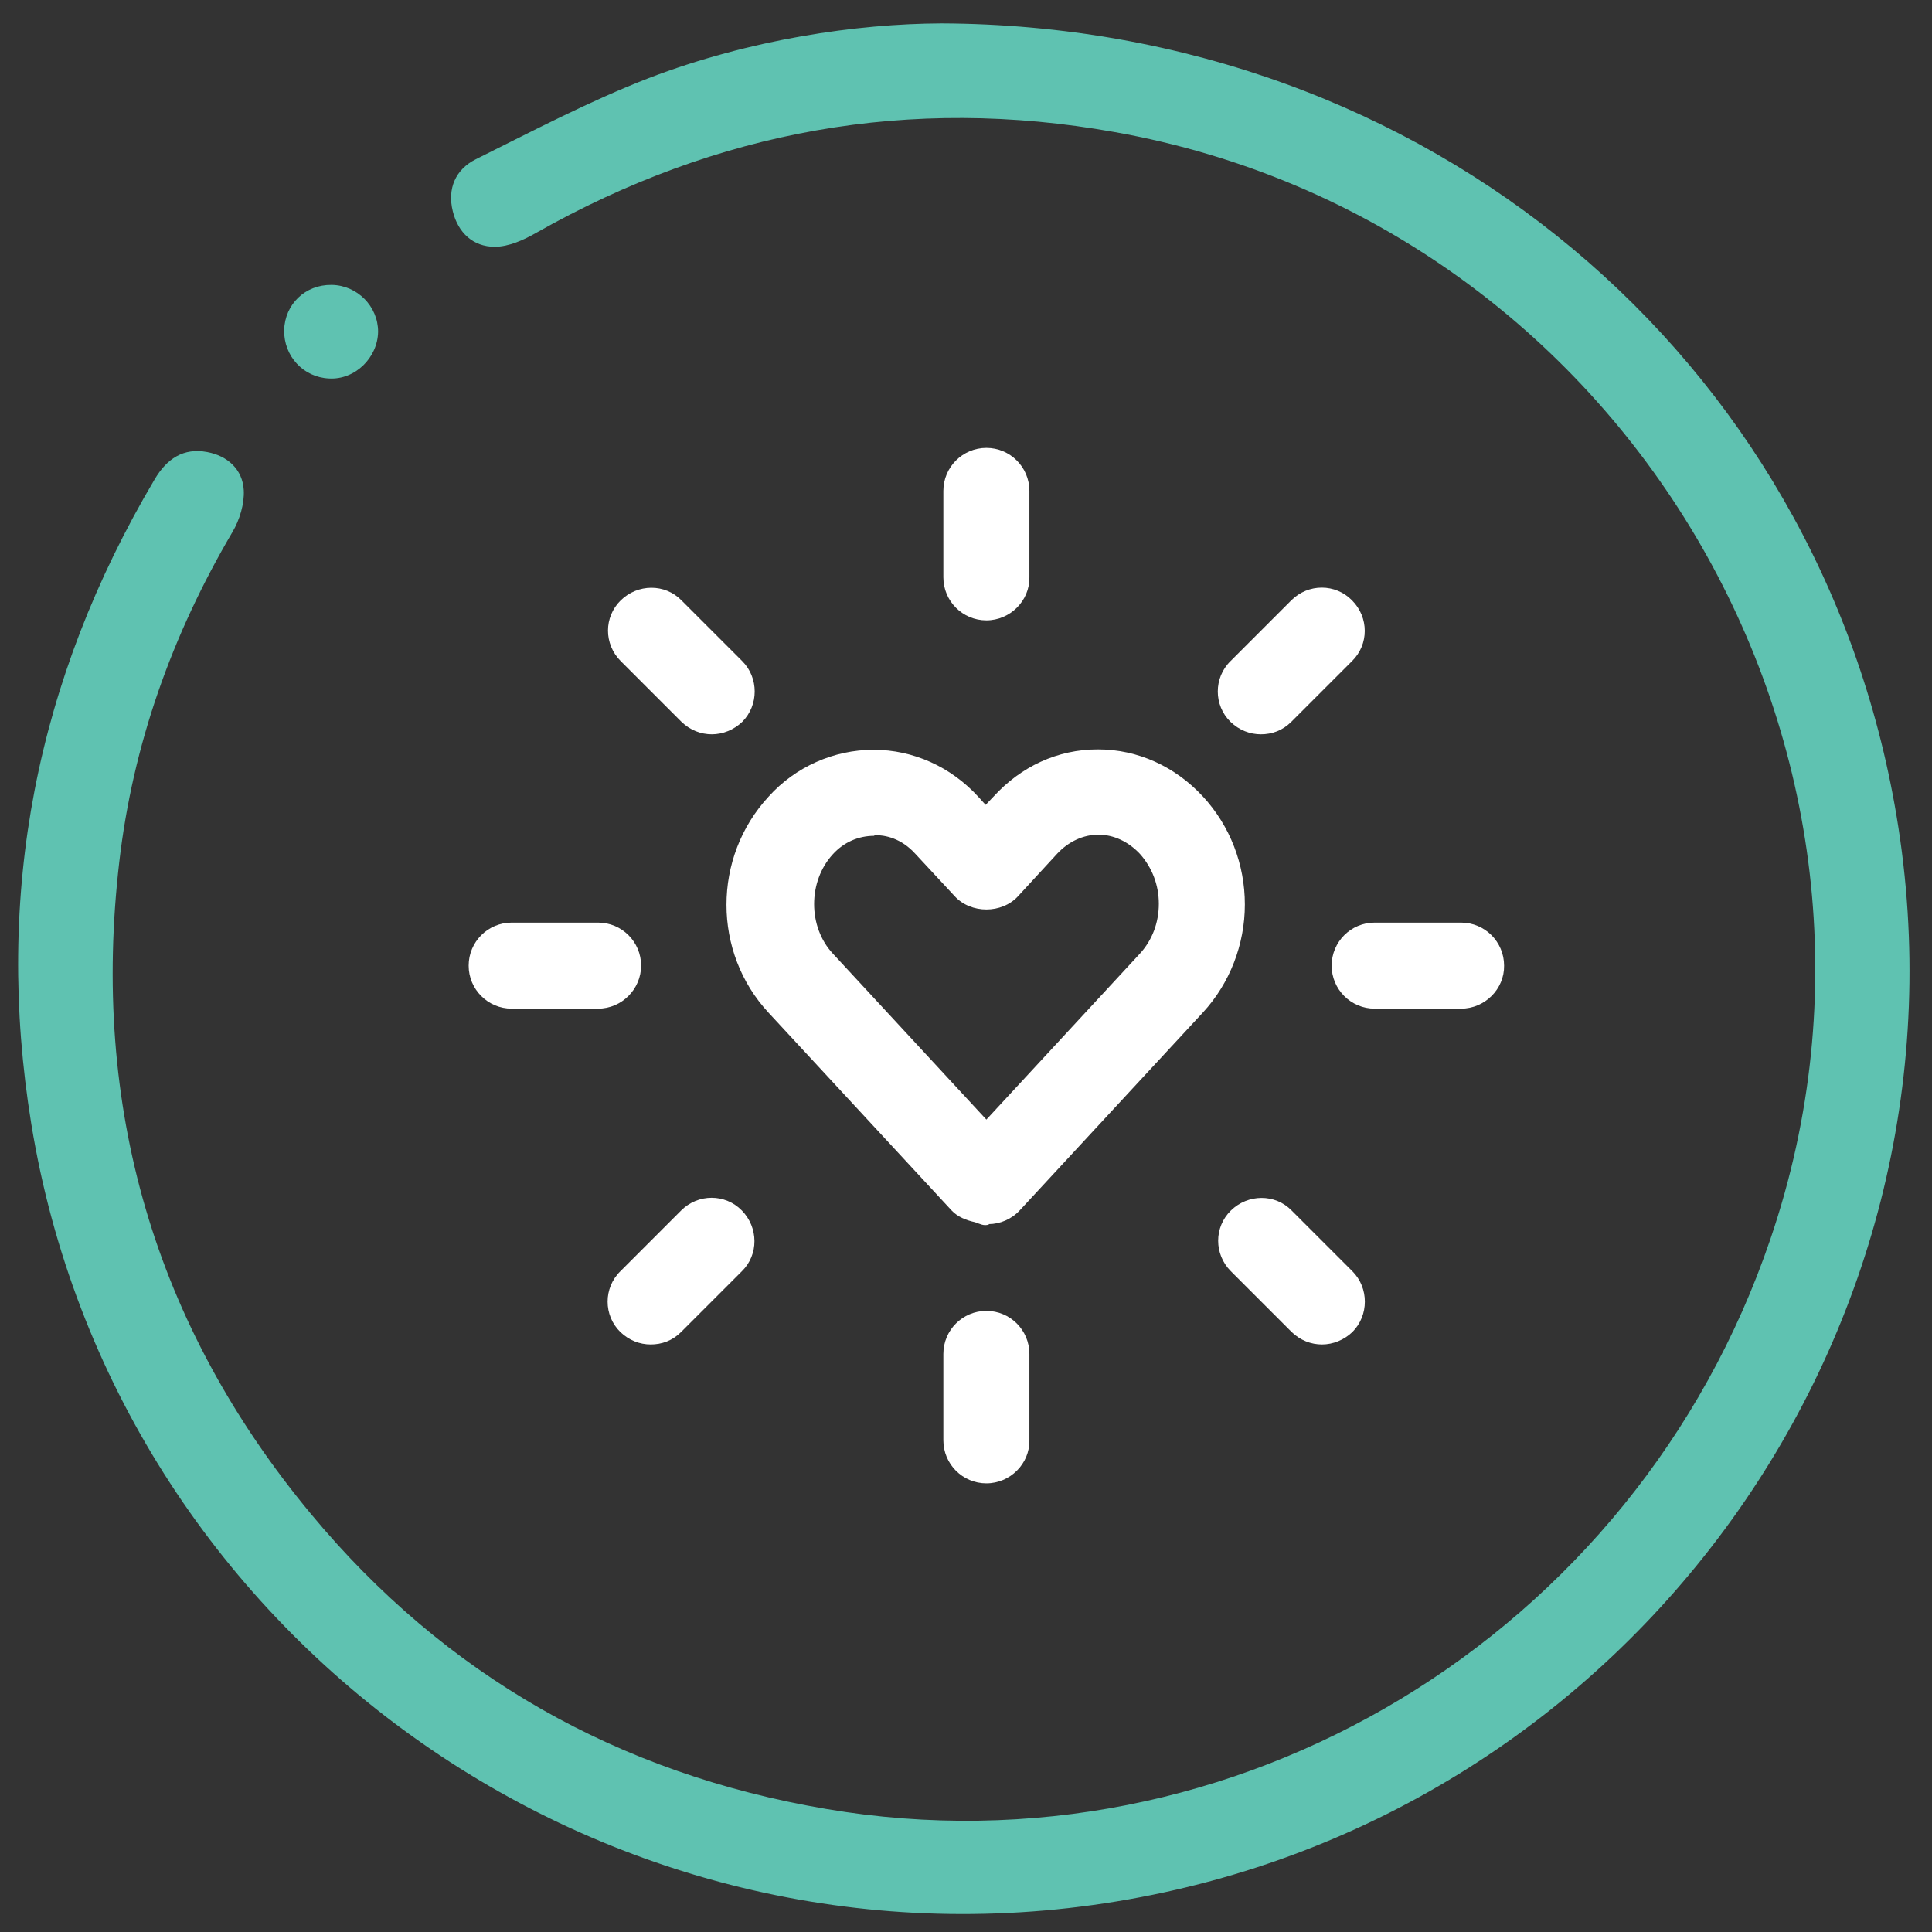
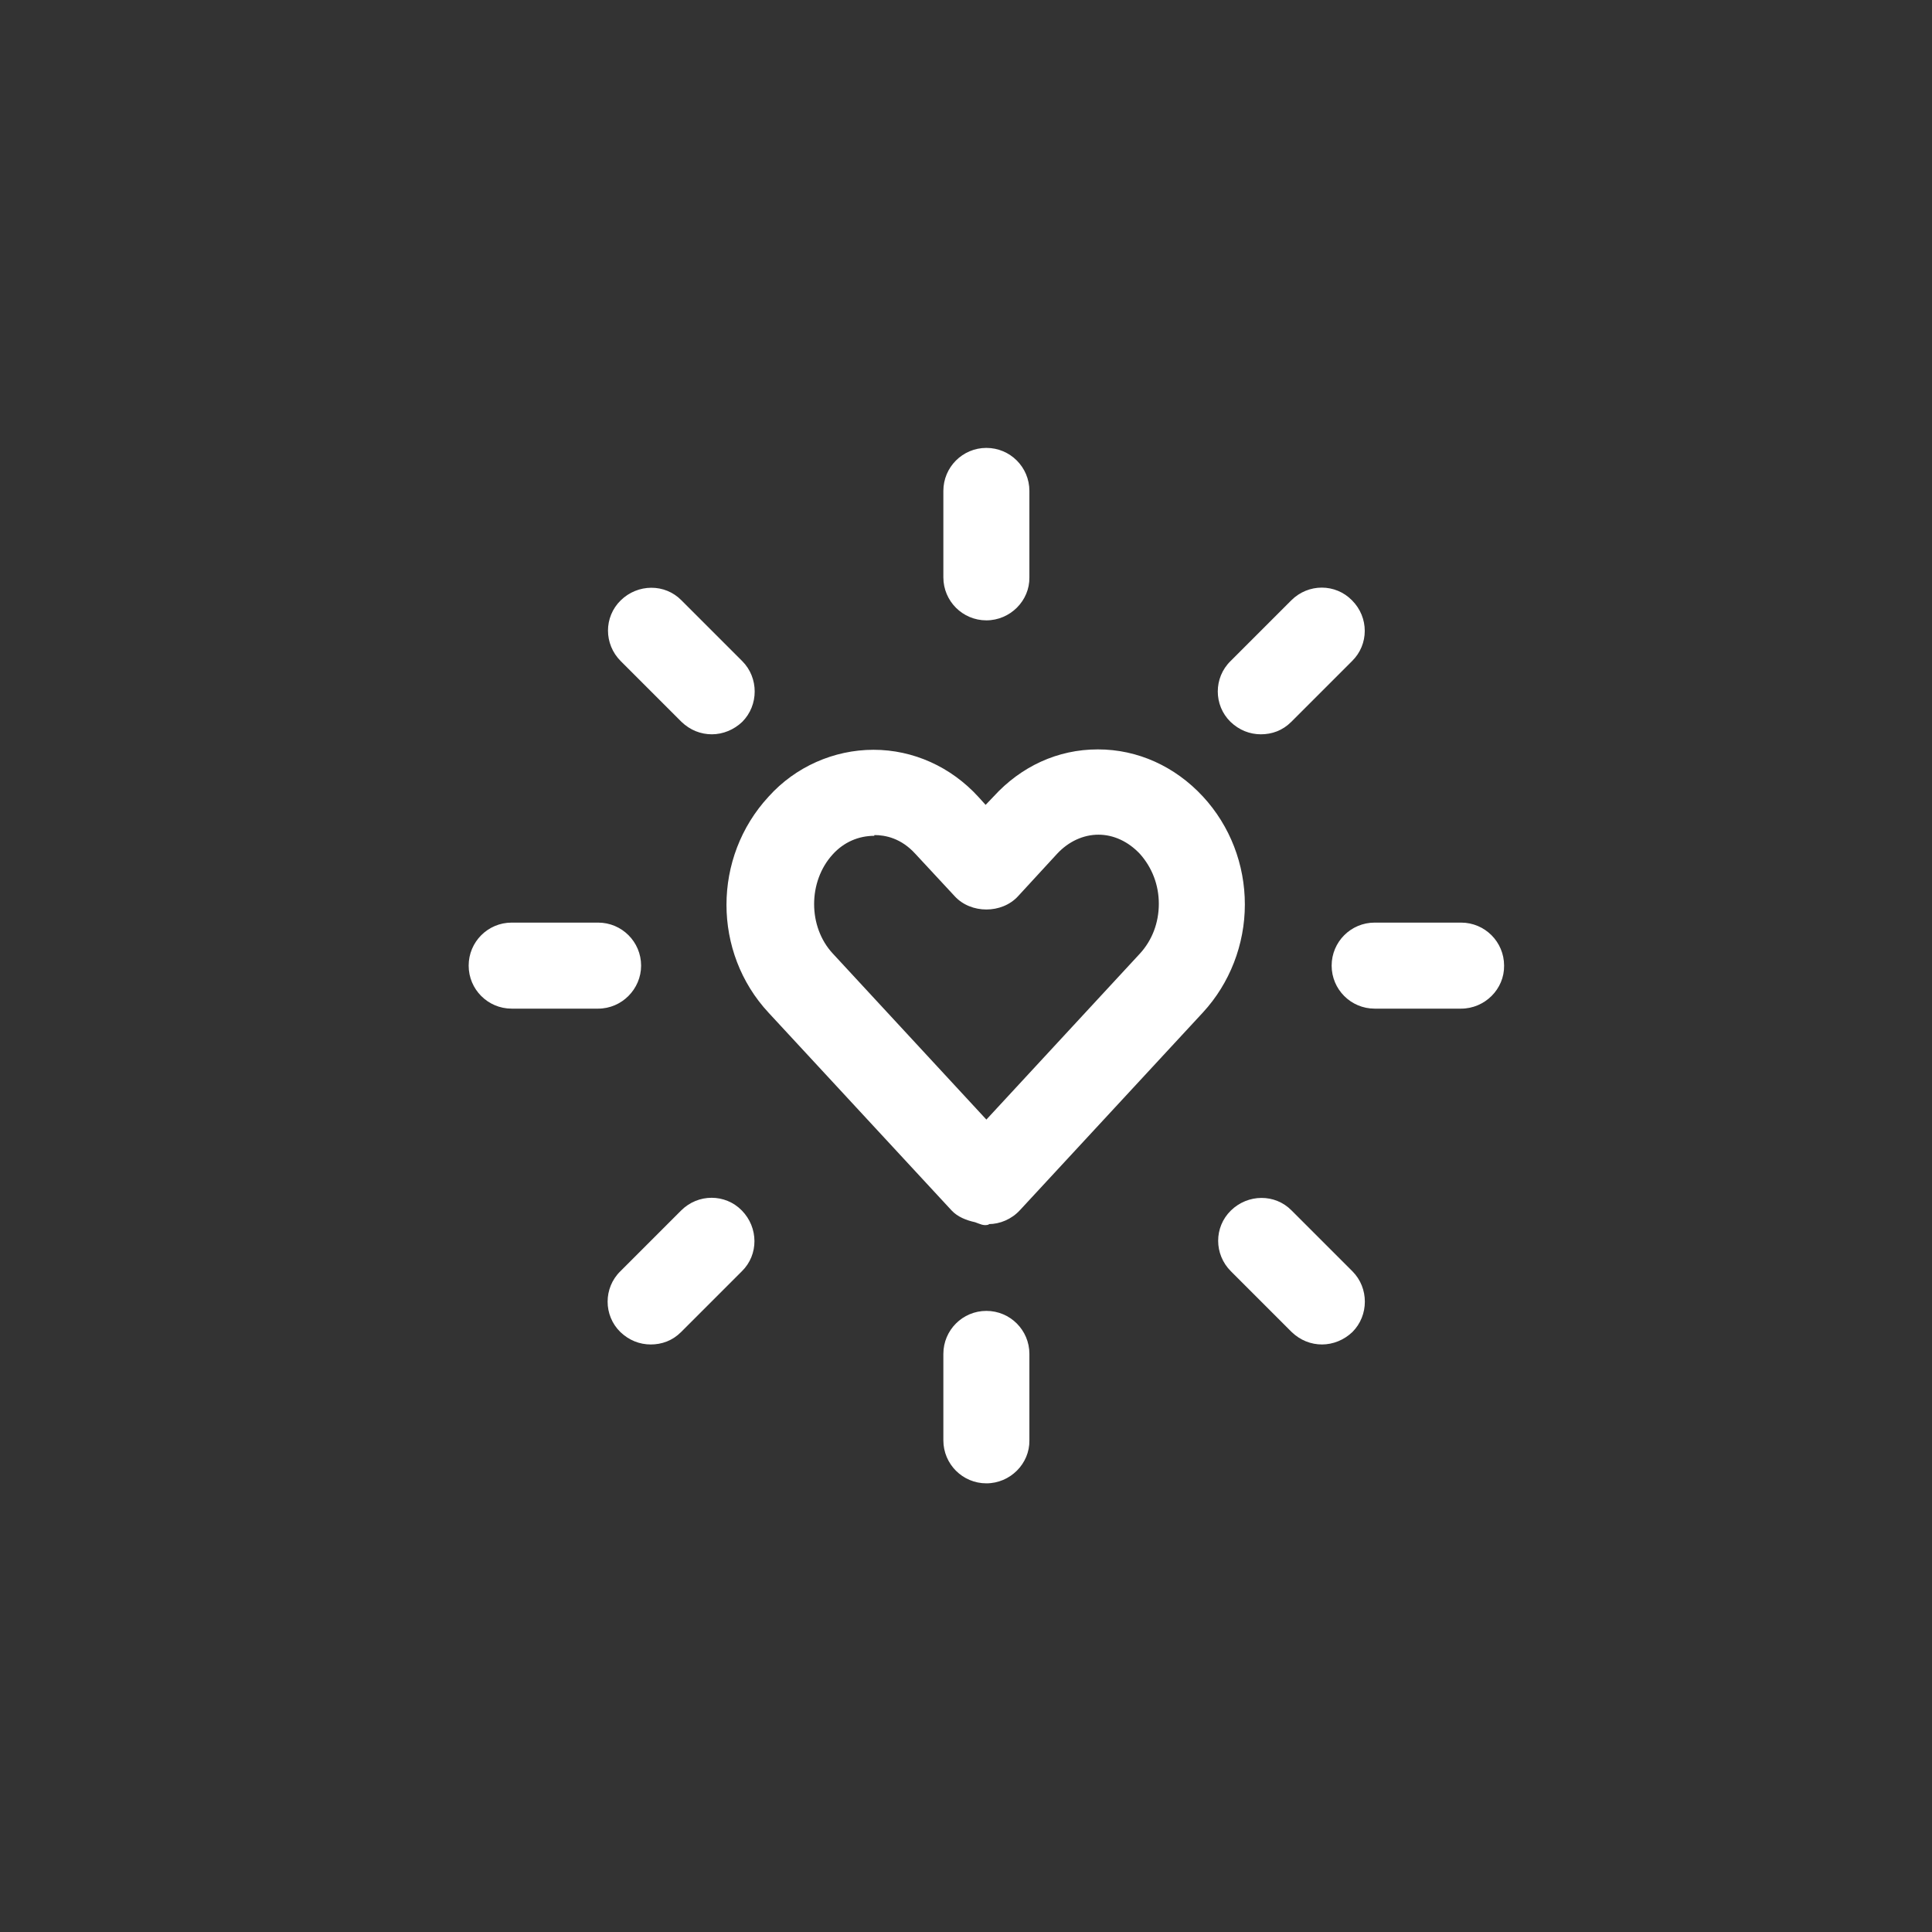
<svg xmlns="http://www.w3.org/2000/svg" version="1.1" id="Layer_1" x="0px" y="0px" viewBox="0 0 512 512" style="enable-background:new 0 0 512 512;" xml:space="preserve">
  <rect x="0" y="0" width="512" height="512" fill="#333333" stroke="none" />
  <style type="text/css">
	.st0{fill:#5FC2B1;}
	.st1{fill:#FFFFFF;}
</style>
  <g>
    <g>
      <g>
        <g>
          <g>
            <g>
-               <path class="st0" d="M249.4,6.2c129.1,0.5,232.9,88.8,253.2,210c22.8,135.9-70.1,265.3-206.7,287.7        C159.8,526.3,30.5,433.7,8.3,297.9C-1.6,237,9.6,180,41,127c3.2-5.4,7.6-8.4,13.9-7.2c5.4,1,9.4,4.6,9.7,10.1        c0.2,3.6-1.1,7.9-3,11.1c-16,27.2-26.4,56.3-30,87.5c-7.5,64.6,9.2,122.6,50.8,172.7c35.6,42.9,81.6,68.9,136.6,78.2        c108.2,18.4,214.5-45.9,250.2-151.1C513.2,199,430.3,59,295.4,35c-54.3-9.7-105.4-0.4-153.3,26.7c-3.3,1.9-7.3,3.7-11,3.7        c-5.7,0-9.7-3.7-11.1-9.4c-1.5-6,0.7-11.1,6.1-13.8c15.1-7.5,30.1-15.4,45.8-21.5C198.8,10.4,227,6.3,249.4,6.2" />
-               <path class="st0" d="M75.3,87.5c0.2-6.9,5.6-12.1,12.6-12c6.8,0.1,12.3,5.7,12.3,12.4c-0.1,6.9-6.1,12.8-13,12.4        C80.4,100,75.2,94.4,75.3,87.5" />
-             </g>
+               </g>
          </g>
        </g>
      </g>
    </g>
    <g>
      <path class="st1" d="M261.4,164.4c-6.3,0-11.4-5.1-11.4-11.4v-22.9c0-6.3,5.1-11.4,11.4-11.4c6.3,0,11.4,5.1,11.4,11.4v22.9    C272.9,159.2,267.7,164.4,261.4,164.4z M261.4,393.1c-6.3,0-11.4-5.1-11.4-11.4v-22.9c0-6.3,5.1-11.4,11.4-11.4    c6.3,0,11.4,5.1,11.4,11.4v22.9C272.9,387.9,267.7,393.1,261.4,393.1z M334.2,194.6c-3,0-5.8-1.1-8.1-3.3    c-4.5-4.4-4.5-11.7,0-16.1c0,0,0,0,0,0l16.1-16.1c4.5-4.5,11.7-4.5,16.1,0c4.5,4.5,4.5,11.7,0,16.1l-16.1,16.1    c-2.3,2.3-5.1,3.3-8.1,3.3H334.2z M172.5,356.3c-3,0-5.8-1.1-8.1-3.3c-4.5-4.4-4.5-11.7,0-16.1c0,0,0,0,0,0l16.1-16.1    c4.5-4.5,11.7-4.5,16.1,0s4.5,11.7,0,16.1l0,0l-16.1,16.1c-2.3,2.3-5.1,3.3-8.1,3.3H172.5z M387.2,267.3h-22.9    c-6.3,0-11.4-5.1-11.4-11.4c0-6.3,5.1-11.4,11.4-11.4h22.9c6.3,0,11.4,5.1,11.4,11.4C398.7,262.1,393.5,267.3,387.2,267.3z     M158.5,267.3h-22.9c-6.3,0-11.4-5.1-11.4-11.4c0-6.3,5.1-11.4,11.4-11.4h22.9c6.3,0,11.4,5.1,11.4,11.4    C169.9,262.1,164.8,267.3,158.5,267.3z M350.4,356.3c-3,0-5.8-1.1-8.1-3.3l-16.1-16.1c-4.5-4.5-4.5-11.7,0-16.1s11.7-4.5,16.1,0    l0,0l16.1,16.1c4.4,4.4,4.4,11.7,0,16.1c-2.2,2.1-5.1,3.3-8.1,3.3H350.4z M188.7,194.6c-3,0-5.8-1.1-8.1-3.3l-16.1-16.1    c-4.5-4.5-4.5-11.7,0-16.1s11.7-4.5,16.1,0l16.1,16.1c4.4,4.4,4.4,11.7,0,16.1c-2.2,2.1-5.1,3.3-8.1,3.3L188.7,194.6z     M262.1,324.5c-1.4,0.5-2.5-0.2-3.7-0.6c-2.3-0.5-4.6-1.4-6.2-3.1l-48.5-52.4c-14.9-16-14.9-41.2,0-57.3    c7.1-7.9,17.3-12.4,27.8-12.4s20.5,4.5,27.8,12.5l1.9,2.1l2.1-2.2c7.3-8,17-12.5,27.6-12.5h0.1c10.5,0,20.4,4.5,27.8,12.5    c7.2,7.8,11.1,18,11.1,28.6s-4,20.9-11.1,28.6l-48.5,52.4c-2.2,2.4-5.3,3.7-8.3,3.7L262.1,324.5z M231.7,221.5    c-4.2,0-8.1,1.7-11,4.9c-6.6,7.2-6.6,19.2,0,26.3l40.7,44l40.7-44c3.2-3.5,5-8.1,5-13.2c0-5-1.8-9.6-5-13.2c-3.1-3.3-7-5.1-11-5.1    c-4,0-7.9,1.8-10.9,5l-10.4,11.3c-4.3,4.7-12.5,4.7-16.8,0l-10.4-11.2c-3.8-4.2-8-5-10.9-5L231.7,221.5z" />
    </g>
  </g>
</svg>